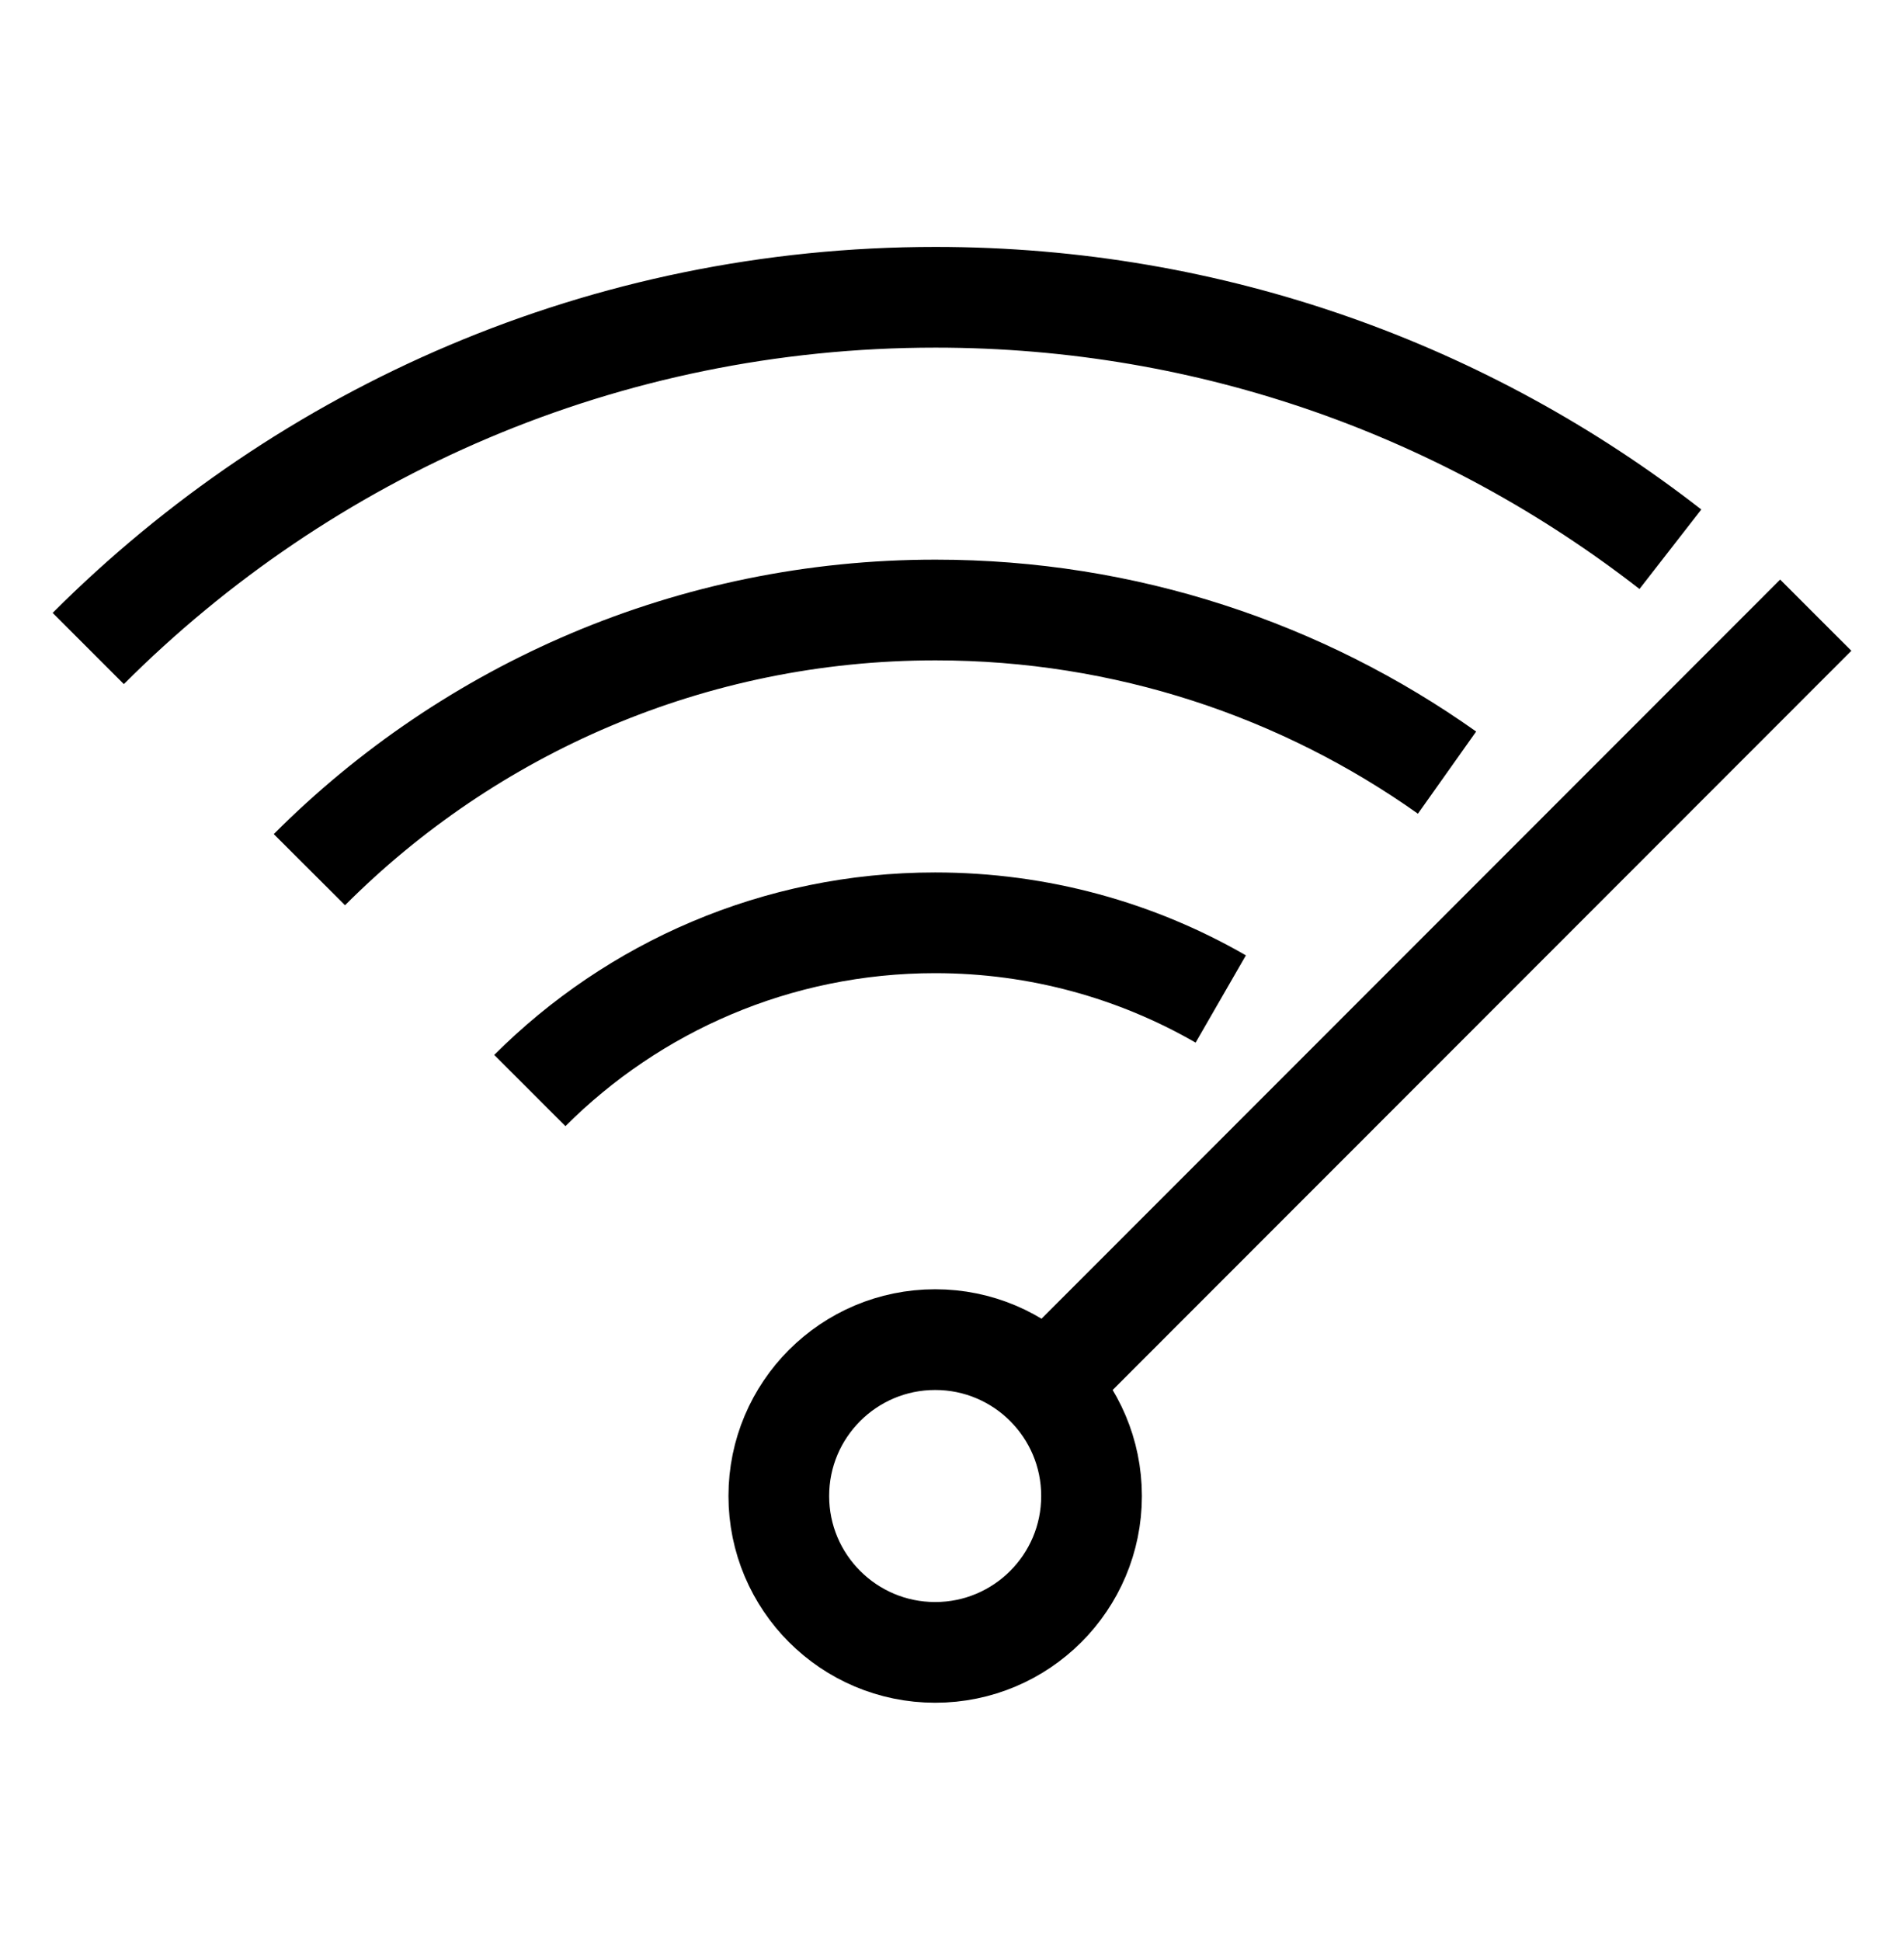
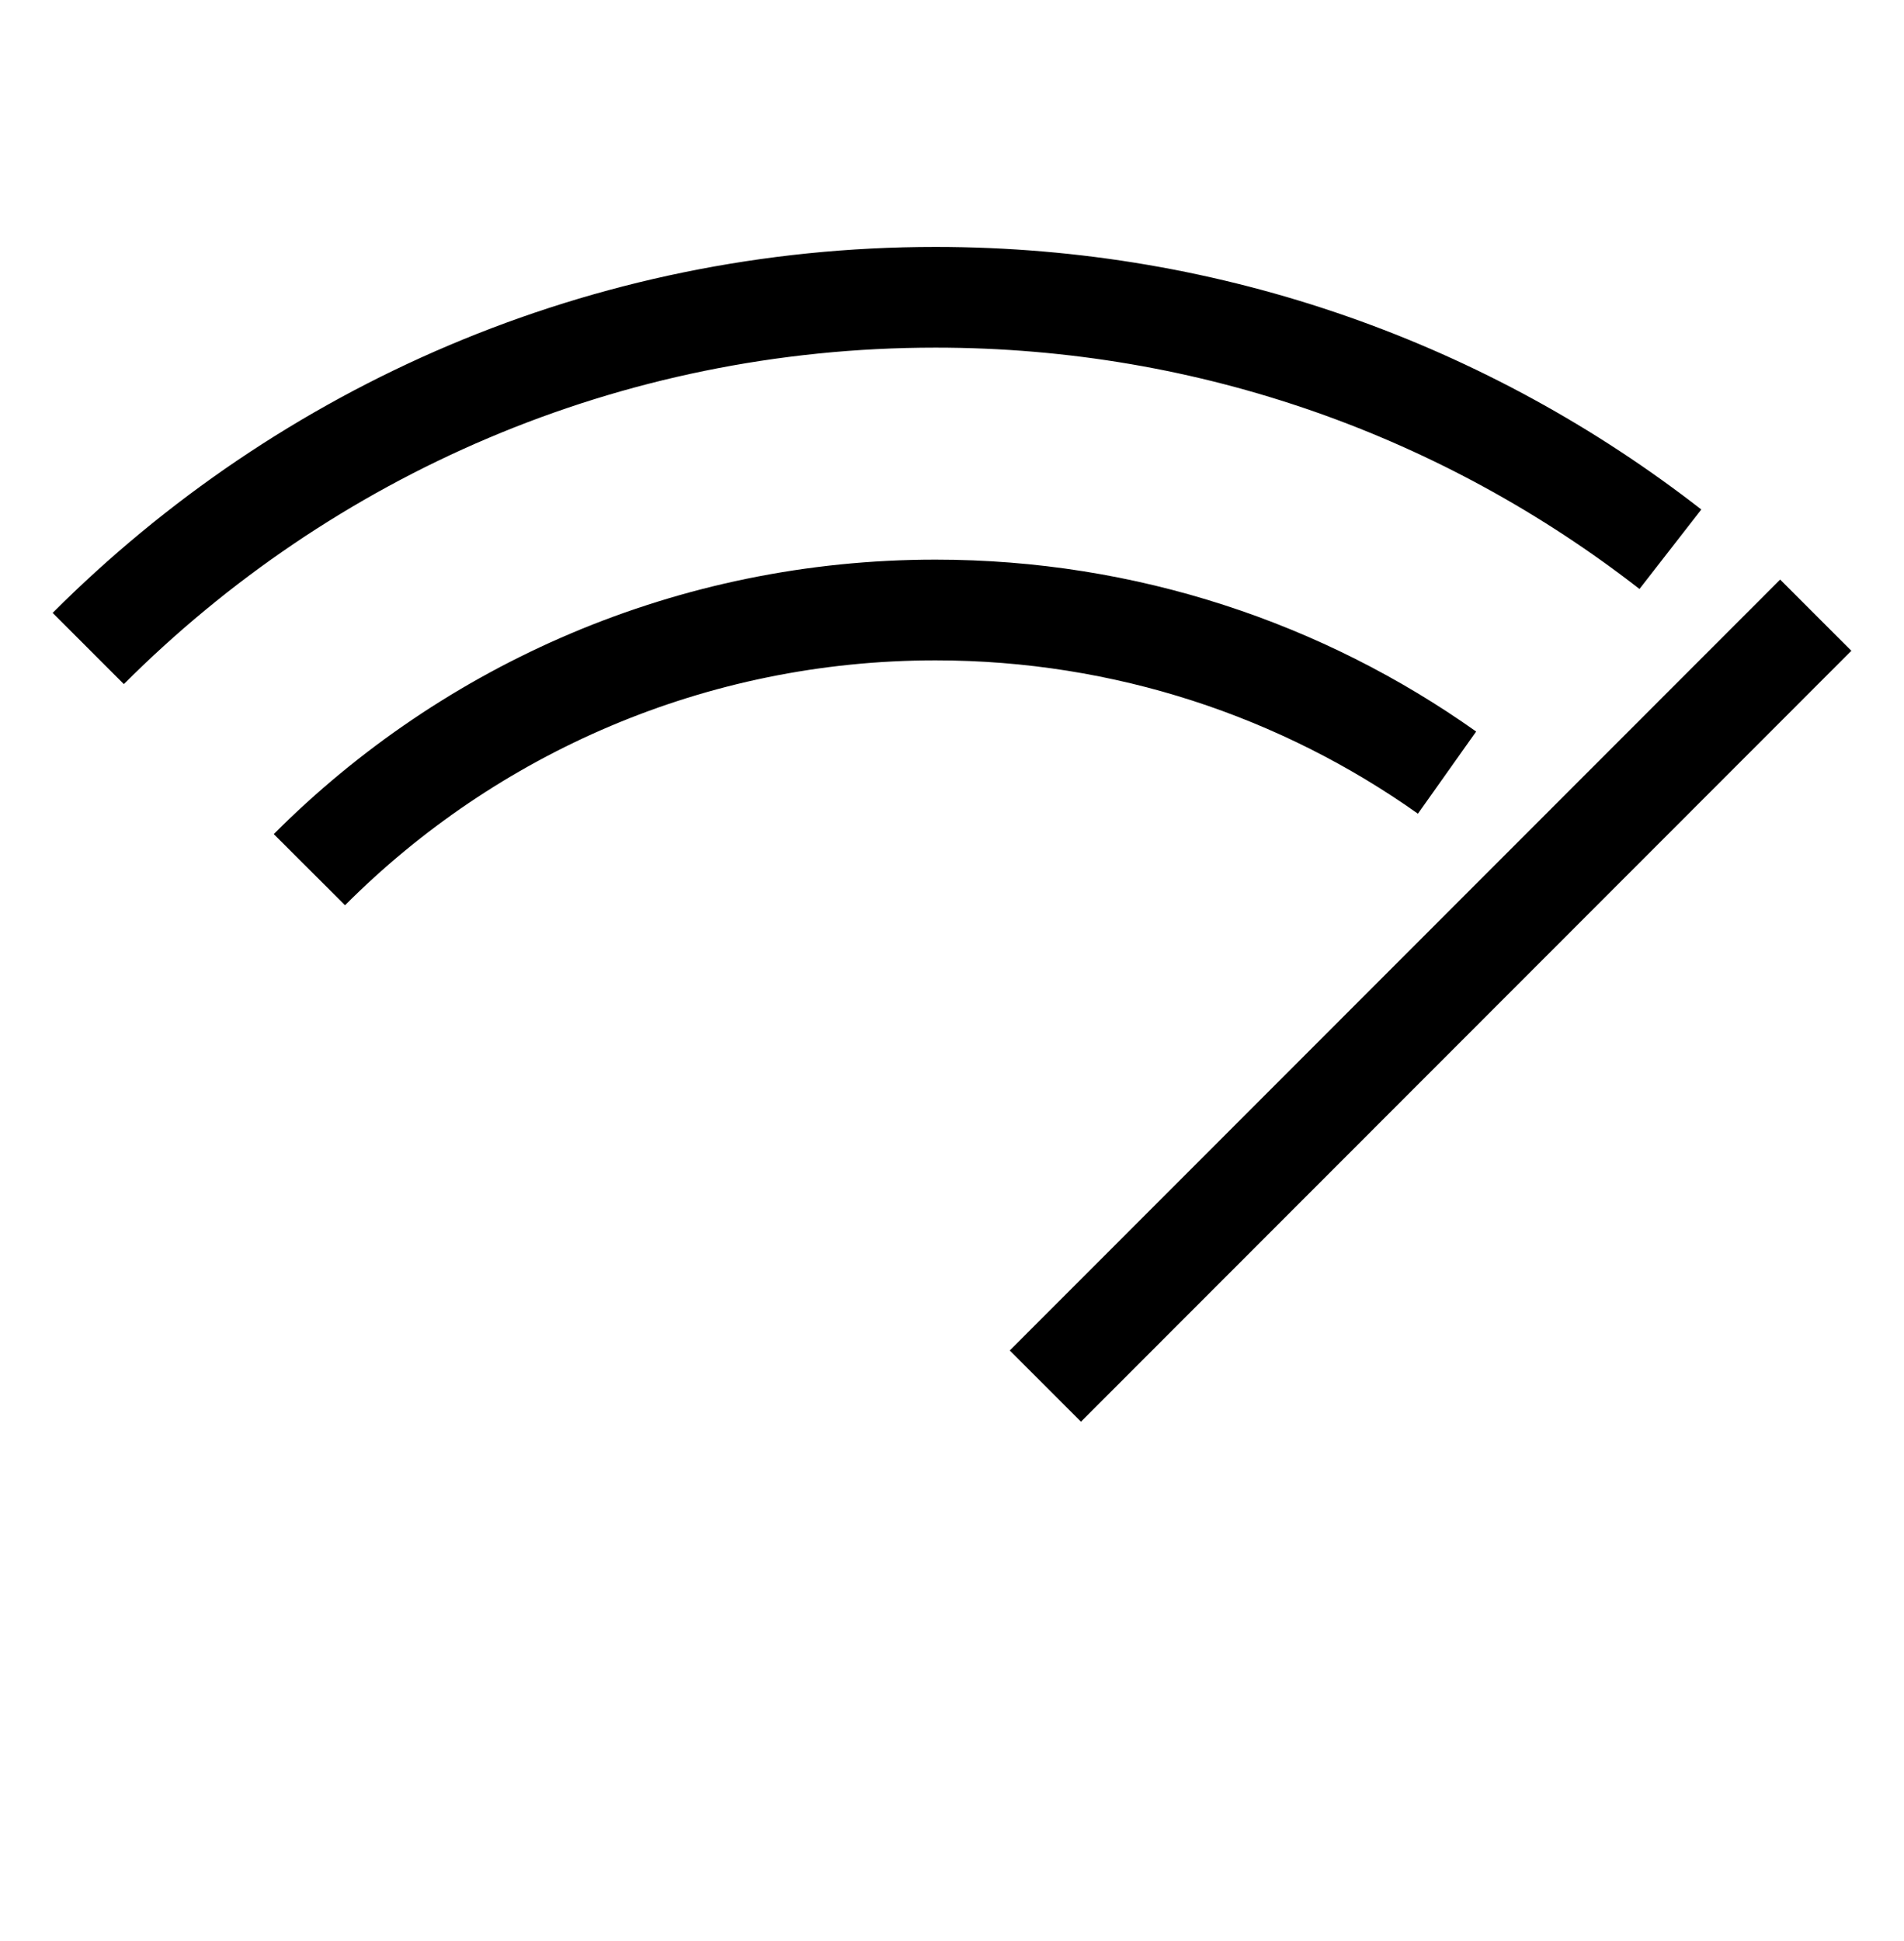
<svg xmlns="http://www.w3.org/2000/svg" width="52" height="53" viewBox="0 0 52 53" fill="none">
  <path d="M2.41 17.707C8.33 11.787 16.5 8.117 25.55 8.117C33.13 8.117 40.08 10.687 45.62 14.997" stroke="black" stroke-width="2.75" stroke-linejoin="round" />
  <path d="M39.52 21.096C35.57 18.296 30.74 16.656 25.55 16.656C18.89 16.656 12.83 19.356 8.45 23.746" stroke="black" stroke-width="2.75" stroke-linejoin="round" />
-   <path d="M33.34 27.277C31.05 25.957 28.38 25.197 25.54 25.197C21.21 25.197 17.29 26.957 14.47 29.777" stroke="black" stroke-width="2.75" stroke-linejoin="round" />
-   <path d="M25.541 45.118C27.899 45.118 29.811 43.206 29.811 40.848C29.811 38.49 27.899 36.578 25.541 36.578C23.182 36.578 21.27 38.49 21.27 40.848C21.27 43.206 23.182 45.118 25.541 45.118Z" stroke="black" stroke-width="2.75" stroke-linejoin="round" />
  <path d="M28.55 37.847L49.59 16.797" stroke="black" stroke-width="2.75" stroke-linejoin="round" />
</svg>